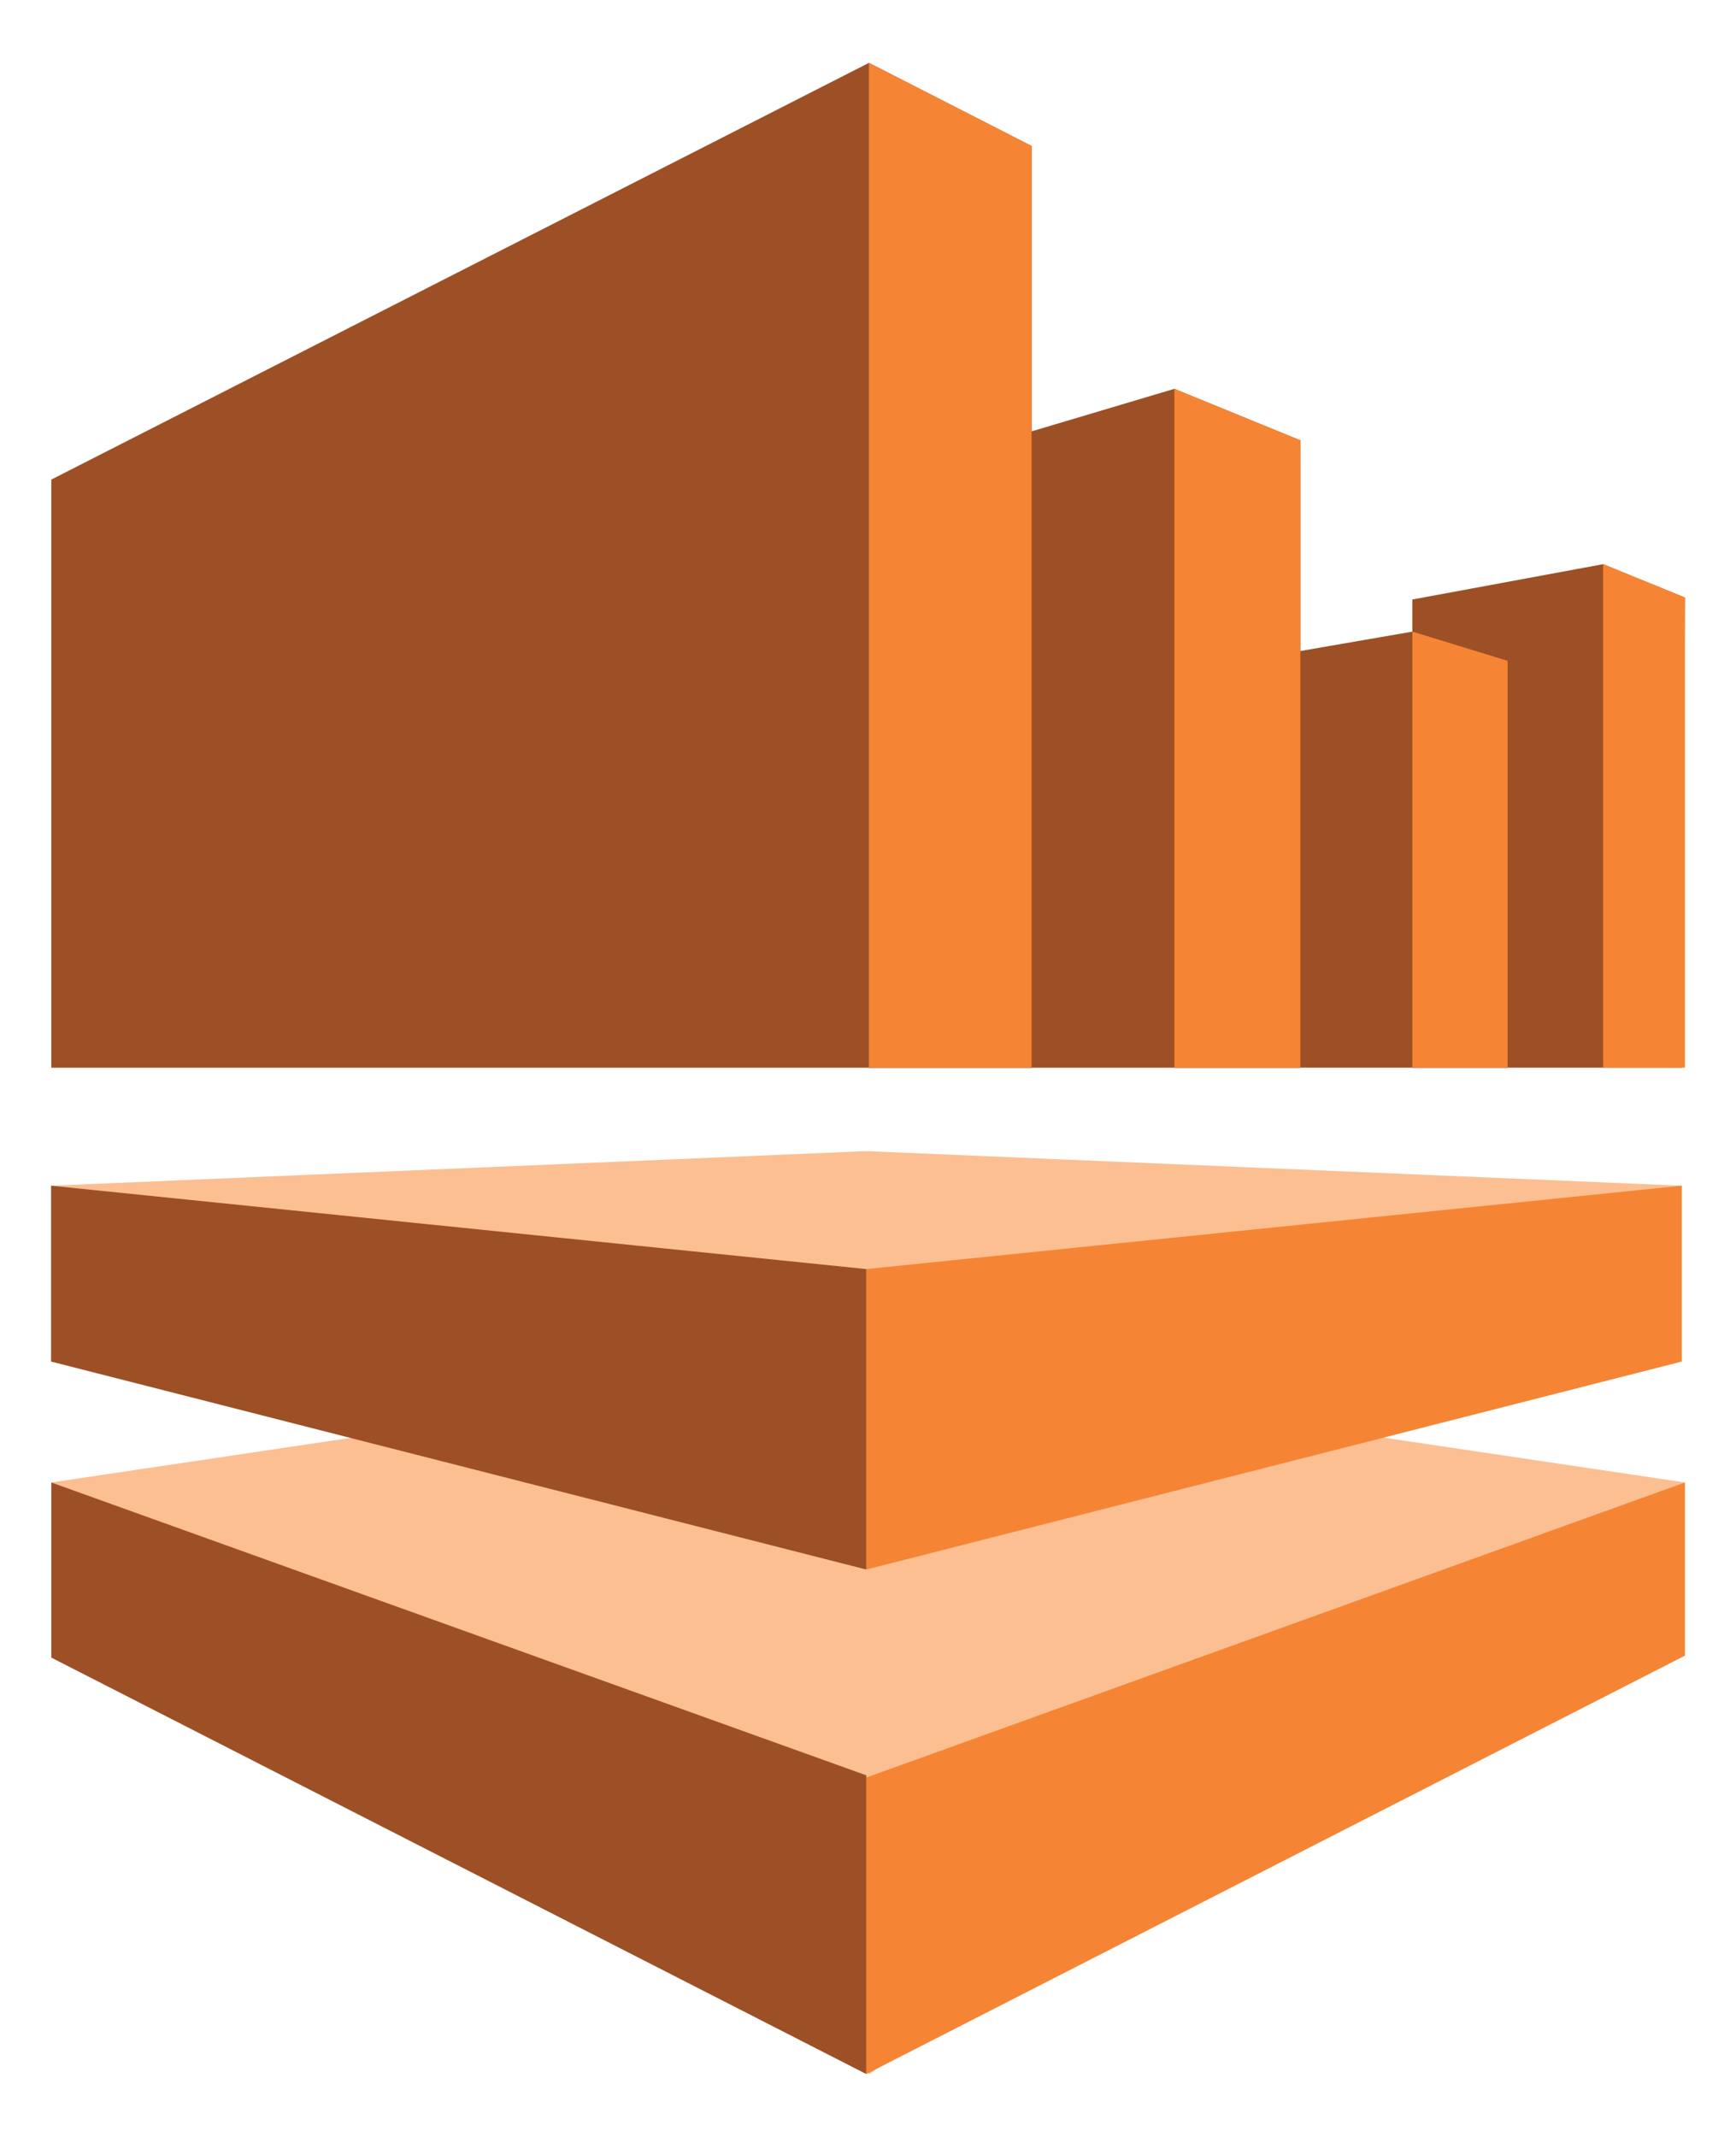
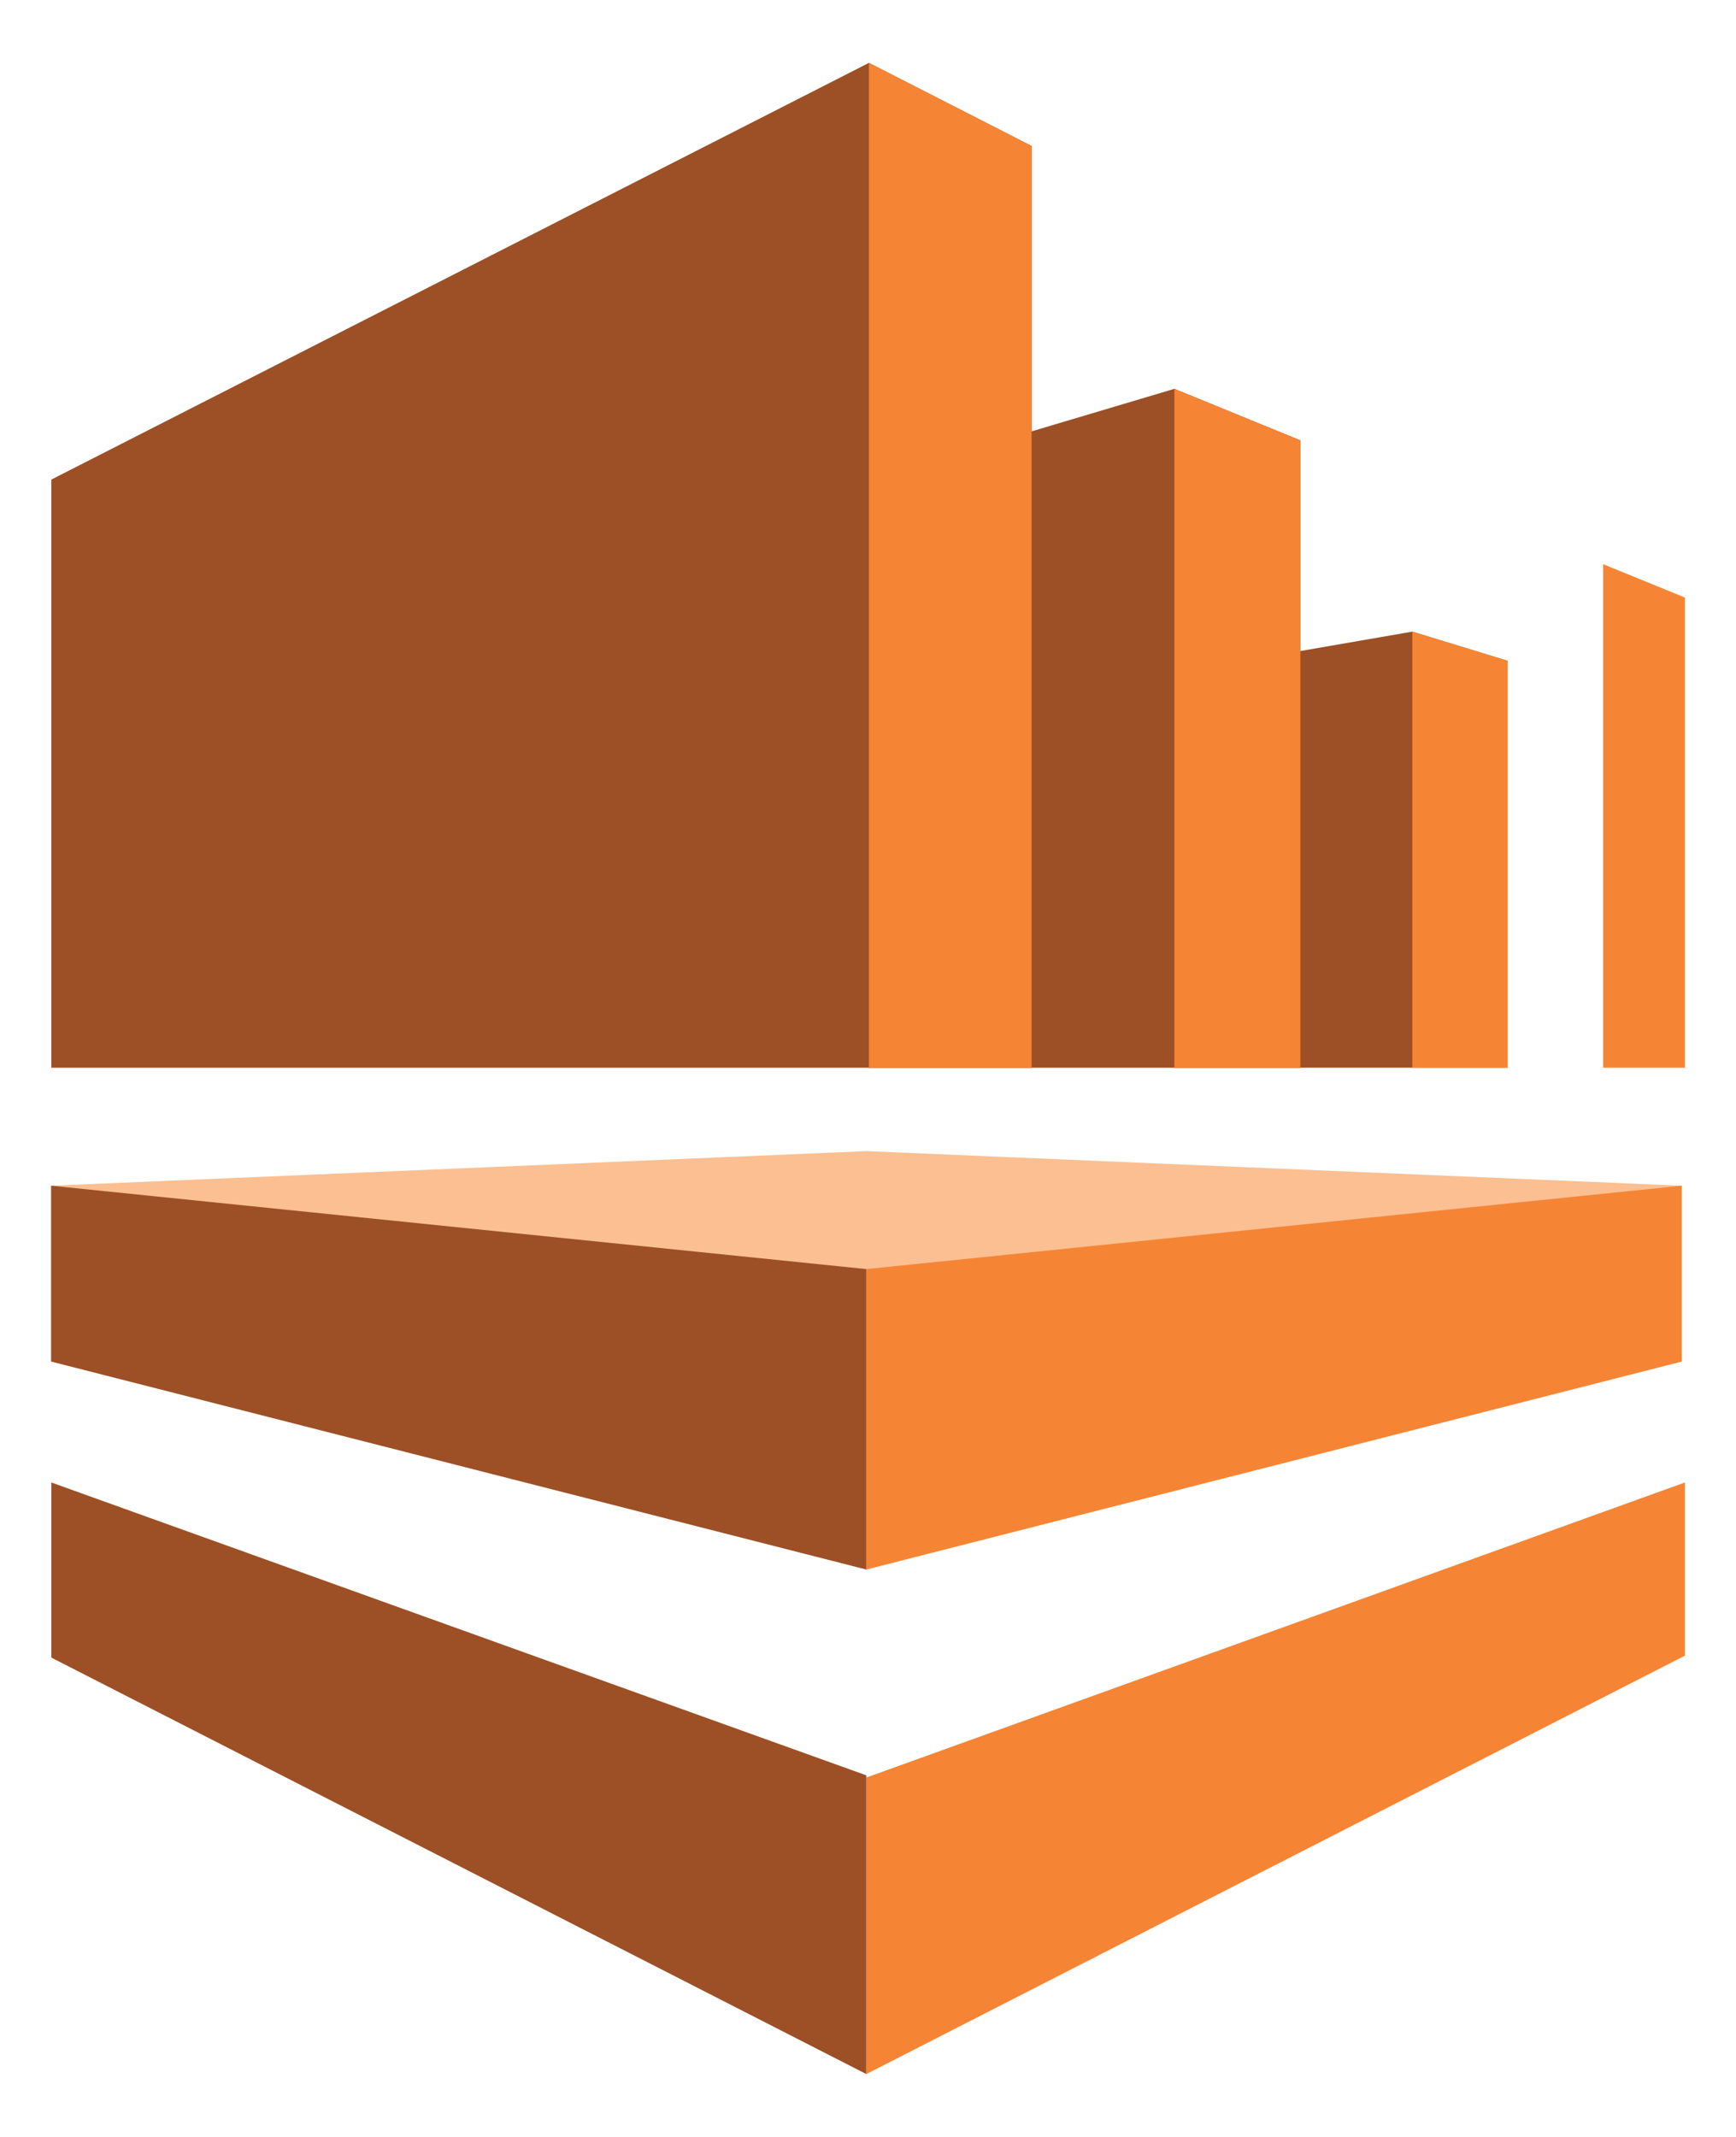
<svg xmlns="http://www.w3.org/2000/svg" xmlns:xlink="http://www.w3.org/1999/xlink" viewBox="0 0 69.063 85" fill="#fff" fill-rule="evenodd" stroke="#000" stroke-linecap="round" stroke-linejoin="round">
  <use xlink:href="#A" x="2.031" y="2.5" />
  <symbol id="A" overflow="visible">
    <g stroke="none">
      <path d="M64.876 44.664l-32.443-1.376L0 44.664l32.433 15.268 32.443-15.268z" fill="#fcbf92" />
      <path d="M.01 39.971h39V3.307L32.539 0 .01 16.576v23.395z" fill="#9d5025" />
-       <path d="M65 56.468l-32.51-4.839L.01 56.468 32.558 80 65 56.468z" fill="#fcbf92" />
+       <path d="M65 56.468l-32.51-4.839z" fill="#fcbf92" />
      <g fill="#9d5025">
        <path d="M32.538 39.971H49.7V15.015l-5.011-2.049-12.151 3.62v23.385z" />
        <path d="M44.689 39.97h13.258V23.785l-3.789-1.161-9.468 1.639V39.97z" />
-         <path d="M54.157 39.97h10.719L65 21.268l-3.255-1.327-7.588 1.405V39.97z" />
      </g>
      <path d="M39.009 3.307L32.538 0v39.971h6.471V3.307zM49.7 15.015l-5.011-2.049v27.005H49.7V15.015zm8.246 8.77l-3.789-1.161V39.97h3.789V23.785zm3.799-3.844L65 21.268V39.97h-3.255V19.941zm3.131 31.717l-32.443 8.273V47.98l32.443-3.317v6.995zm.124 4.81L32.433 68.205V80L65 63.356v-6.888z" fill="#f58534" />
      <path d="M.01 56.468l32.424 11.649V80L.01 63.434v-6.966zM0 44.663l32.433 3.317v11.951L0 51.658v-6.995z" fill="#9d5025" />
    </g>
  </symbol>
</svg>